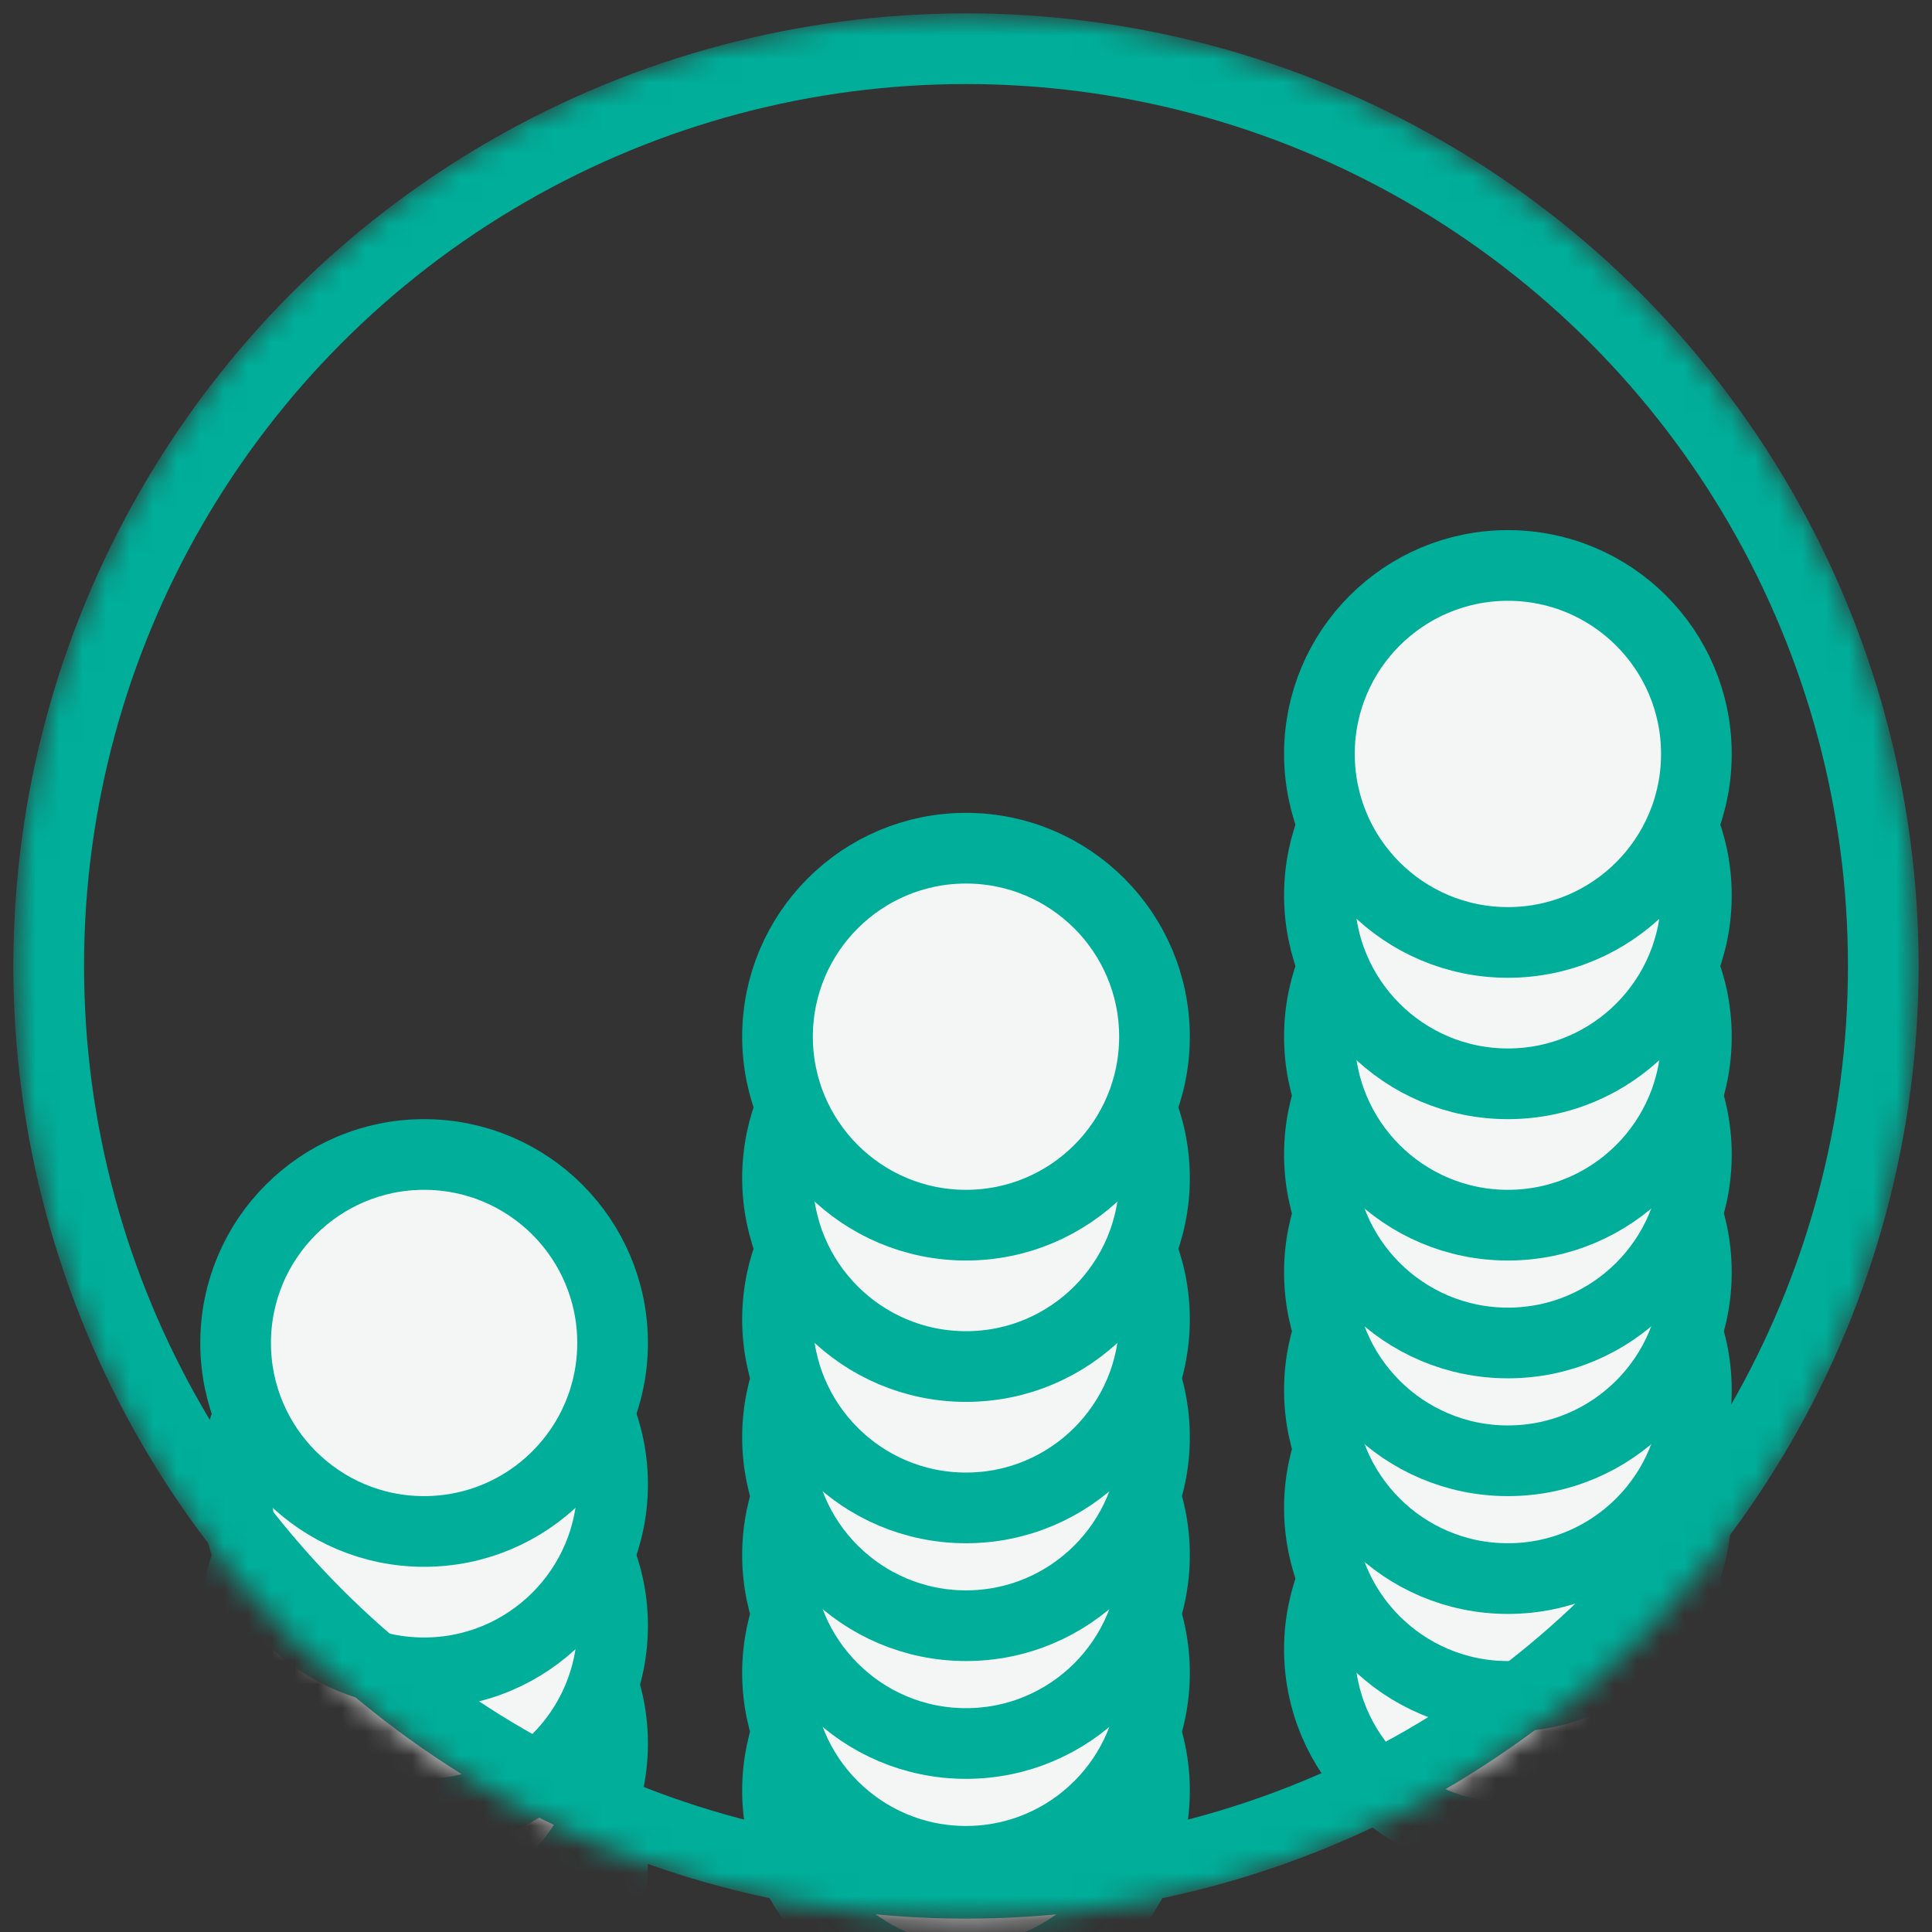
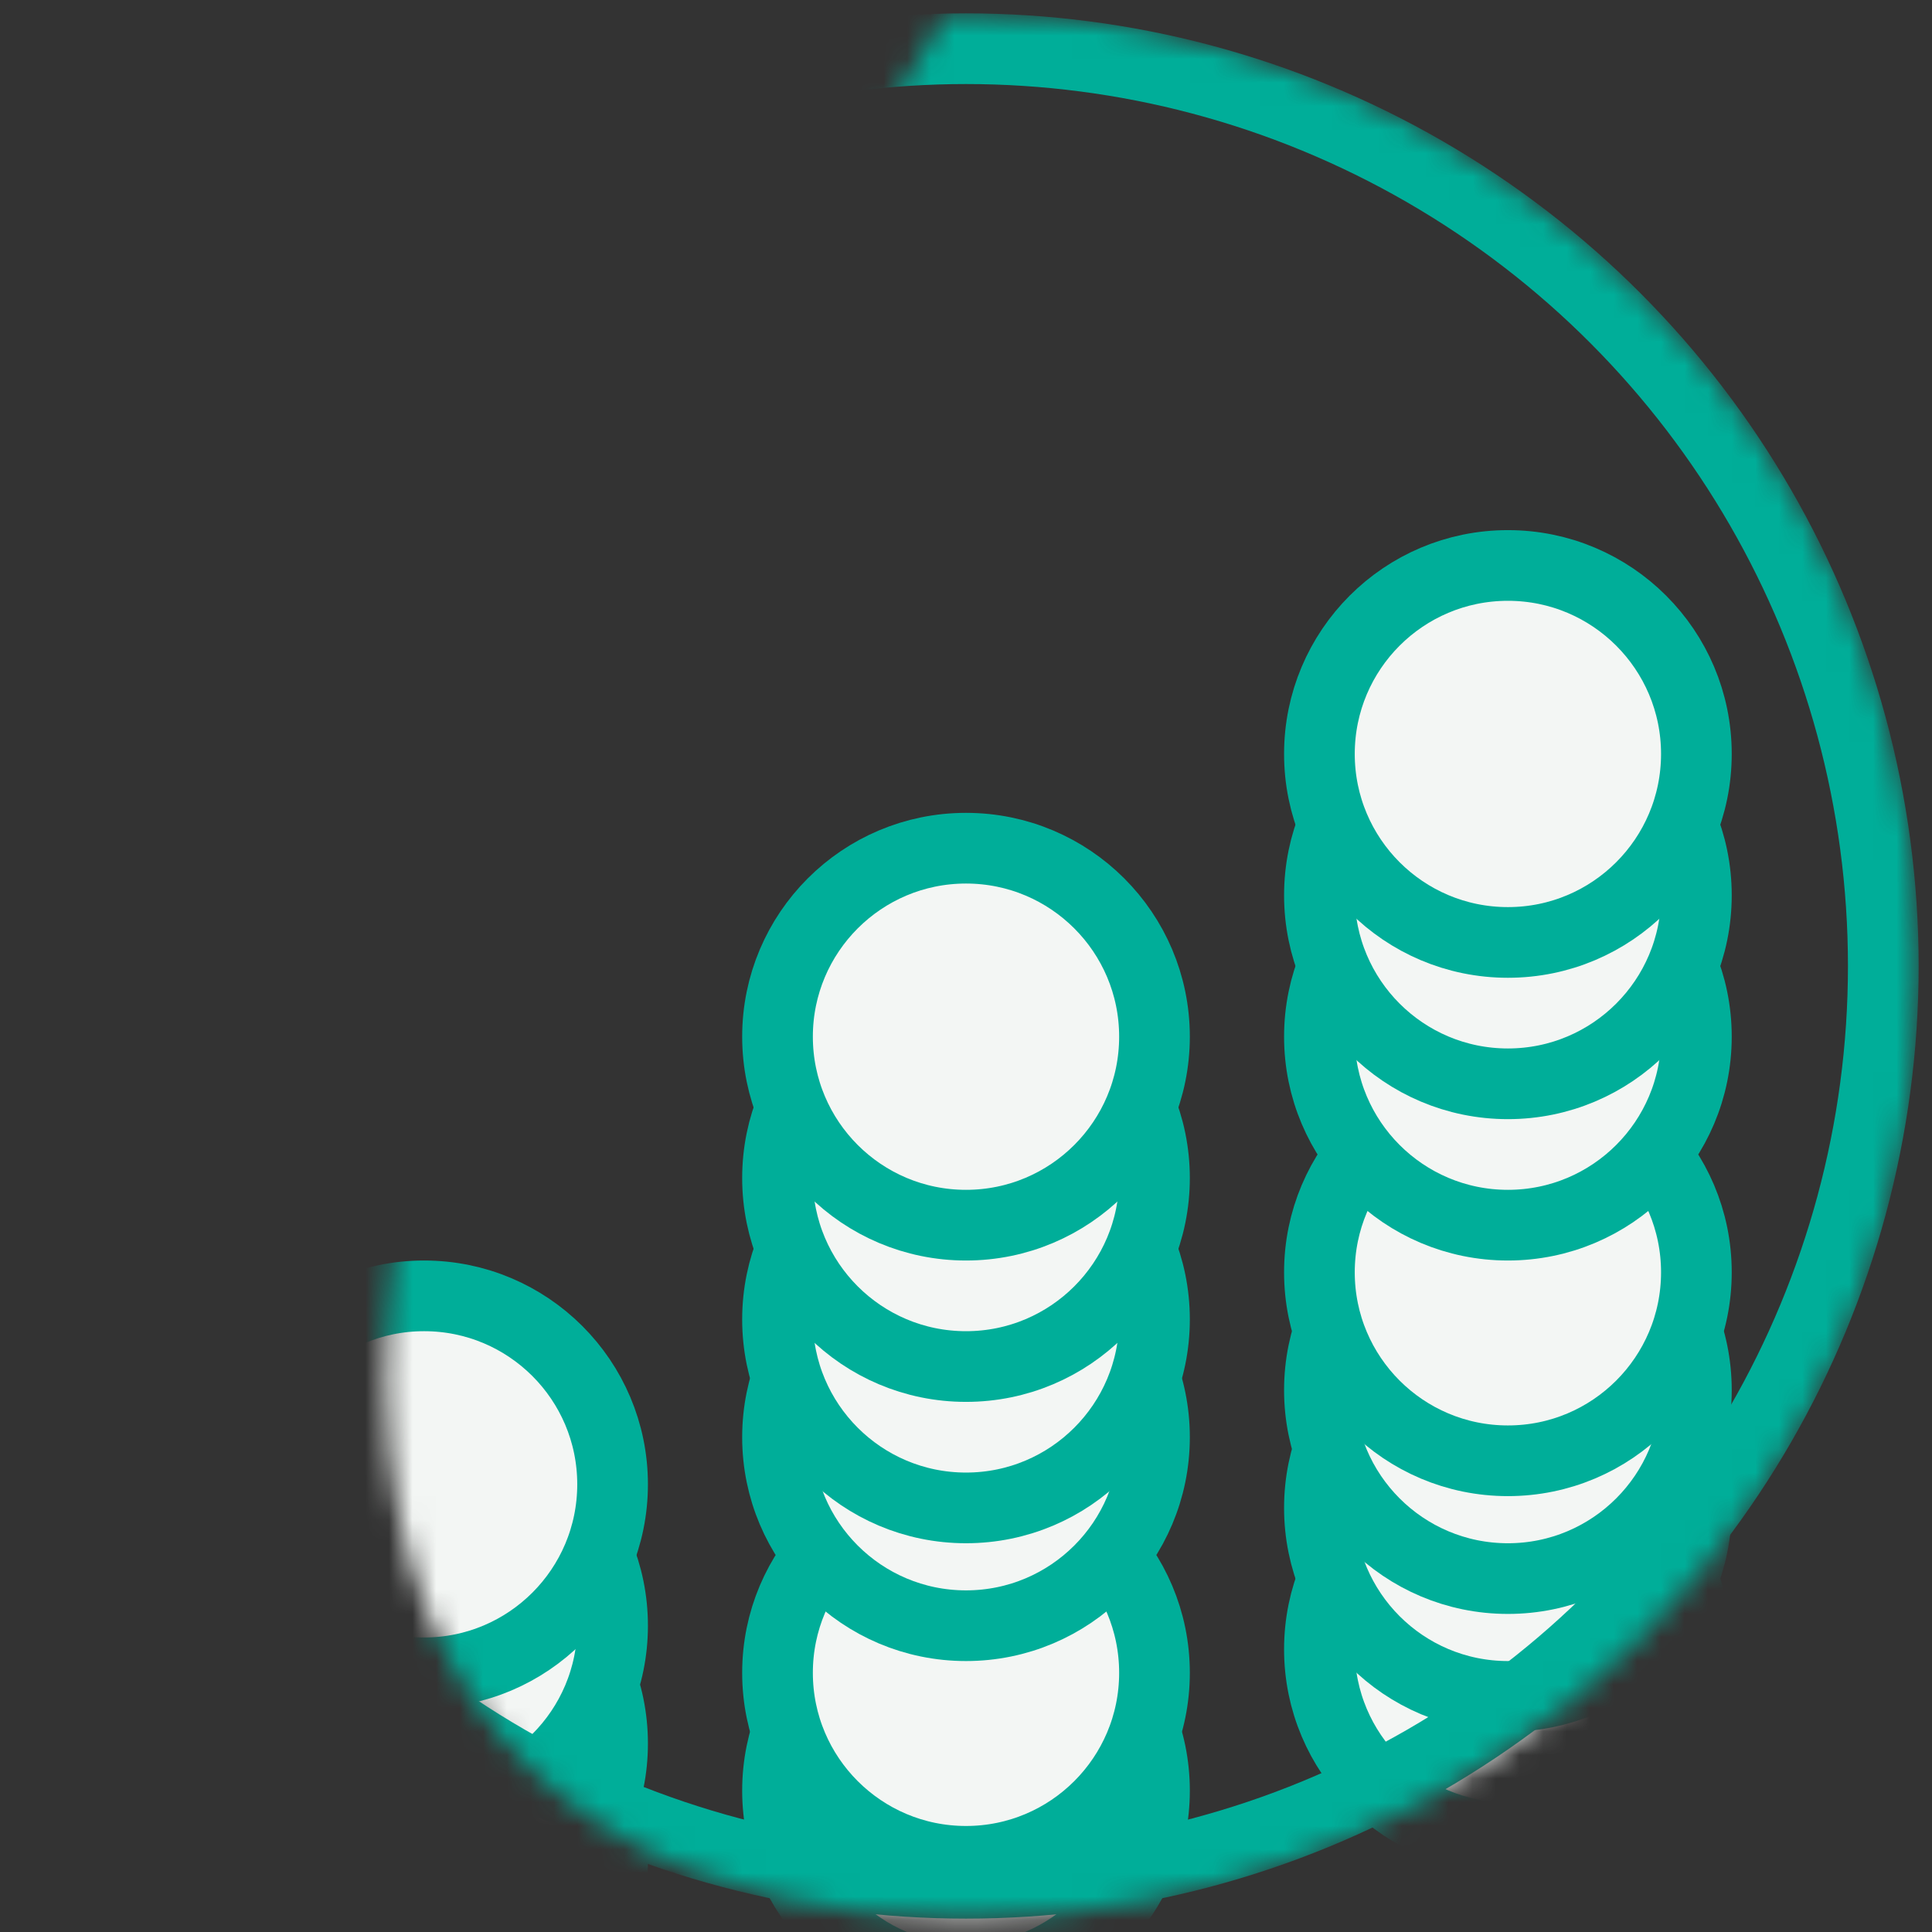
<svg xmlns="http://www.w3.org/2000/svg" width="82" height="82" viewBox="0 0 82 82" fill="none">
  <rect x="0" y="0" width="82" height="82" fill="#333333" stroke="none" />
  <mask id="mask0" mask-type="alpha" maskUnits="userSpaceOnUse" x="0" y="0" width="82" height="82">
-     <path d="M41 79.933C62.502 79.933 79.933 62.502 79.933 41C79.933 19.498 62.502 2.067 41 2.067C19.498 2.067 2.067 19.498 2.067 41C2.067 62.502 19.498 79.933 41 79.933Z" fill="#00AE99" stroke="#00AE99" stroke-width="3" stroke-miterlimit="10" />
+     <path d="M41 79.933C62.502 79.933 79.933 62.502 79.933 41C79.933 19.498 62.502 2.067 41 2.067C2.067 62.502 19.498 79.933 41 79.933Z" fill="#00AE99" stroke="#00AE99" stroke-width="3" stroke-miterlimit="10" />
  </mask>
  <g mask="url(#mask0)">
    <ellipse cx="41" cy="76" rx="8" ry="8" fill="#F3F6F4" stroke="#00AE99" stroke-width="3" />
    <ellipse cx="41" cy="71" rx="8" ry="8" fill="#F3F6F4" stroke="#00AE99" stroke-width="3" />
-     <ellipse cx="41" cy="66" rx="8" ry="8" fill="#F3F6F4" stroke="#00AE99" stroke-width="3" />
    <ellipse cx="41" cy="61" rx="8" ry="8" fill="#F3F6F4" stroke="#00AE99" stroke-width="3" />
    <ellipse cx="41" cy="56" rx="8" ry="8" fill="#F3F6F4" stroke="#00AE99" stroke-width="3" />
    <circle cx="41" cy="50" r="8" fill="#F3F6F4" stroke="#00AE99" stroke-width="3" />
    <circle cx="41" cy="44" r="8" fill="#F3F6F4" stroke="#00AE99" stroke-width="3" />
    <ellipse cx="18" cy="89" rx="8" ry="8" fill="#F3F6F4" stroke="#00AE99" stroke-width="3" />
    <ellipse cx="18" cy="84" rx="8" ry="8" fill="#F3F6F4" stroke="#00AE99" stroke-width="3" />
    <ellipse cx="18" cy="79" rx="8" ry="8" fill="#F3F6F4" stroke="#00AE99" stroke-width="3" />
    <ellipse cx="18" cy="74" rx="8" ry="8" fill="#F3F6F4" stroke="#00AE99" stroke-width="3" />
    <ellipse cx="18" cy="69" rx="8" ry="8" fill="#F3F6F4" stroke="#00AE99" stroke-width="3" />
    <circle cx="18" cy="63" r="8" fill="#F3F6F4" stroke="#00AE99" stroke-width="3" />
-     <circle cx="18" cy="57" r="8" fill="#F3F6F4" stroke="#00AE99" stroke-width="3" />
    <ellipse cx="64" cy="70" rx="8" ry="8" fill="#F3F6F4" stroke="#00AE99" stroke-width="3" />
    <ellipse cx="64" cy="64" rx="8" ry="8" fill="#F3F6F4" stroke="#00AE99" stroke-width="3" />
    <ellipse cx="64" cy="59" rx="8" ry="8" fill="#F3F6F4" stroke="#00AE99" stroke-width="3" />
    <ellipse cx="64" cy="54" rx="8" ry="8" fill="#F3F6F4" stroke="#00AE99" stroke-width="3" />
-     <ellipse cx="64" cy="49" rx="8" ry="8" fill="#F3F6F4" stroke="#00AE99" stroke-width="3" />
    <ellipse cx="64" cy="44" rx="8" ry="8" fill="#F3F6F4" stroke="#00AE99" stroke-width="3" />
    <circle cx="64" cy="38" r="8" fill="#F3F6F4" stroke="#00AE99" stroke-width="3" />
    <circle cx="64" cy="32" r="8" fill="#F3F6F4" stroke="#00AE99" stroke-width="3" />
    <circle cx="41" cy="41" r="38.933" stroke="#00AE99" stroke-width="3" />
  </g>
</svg>